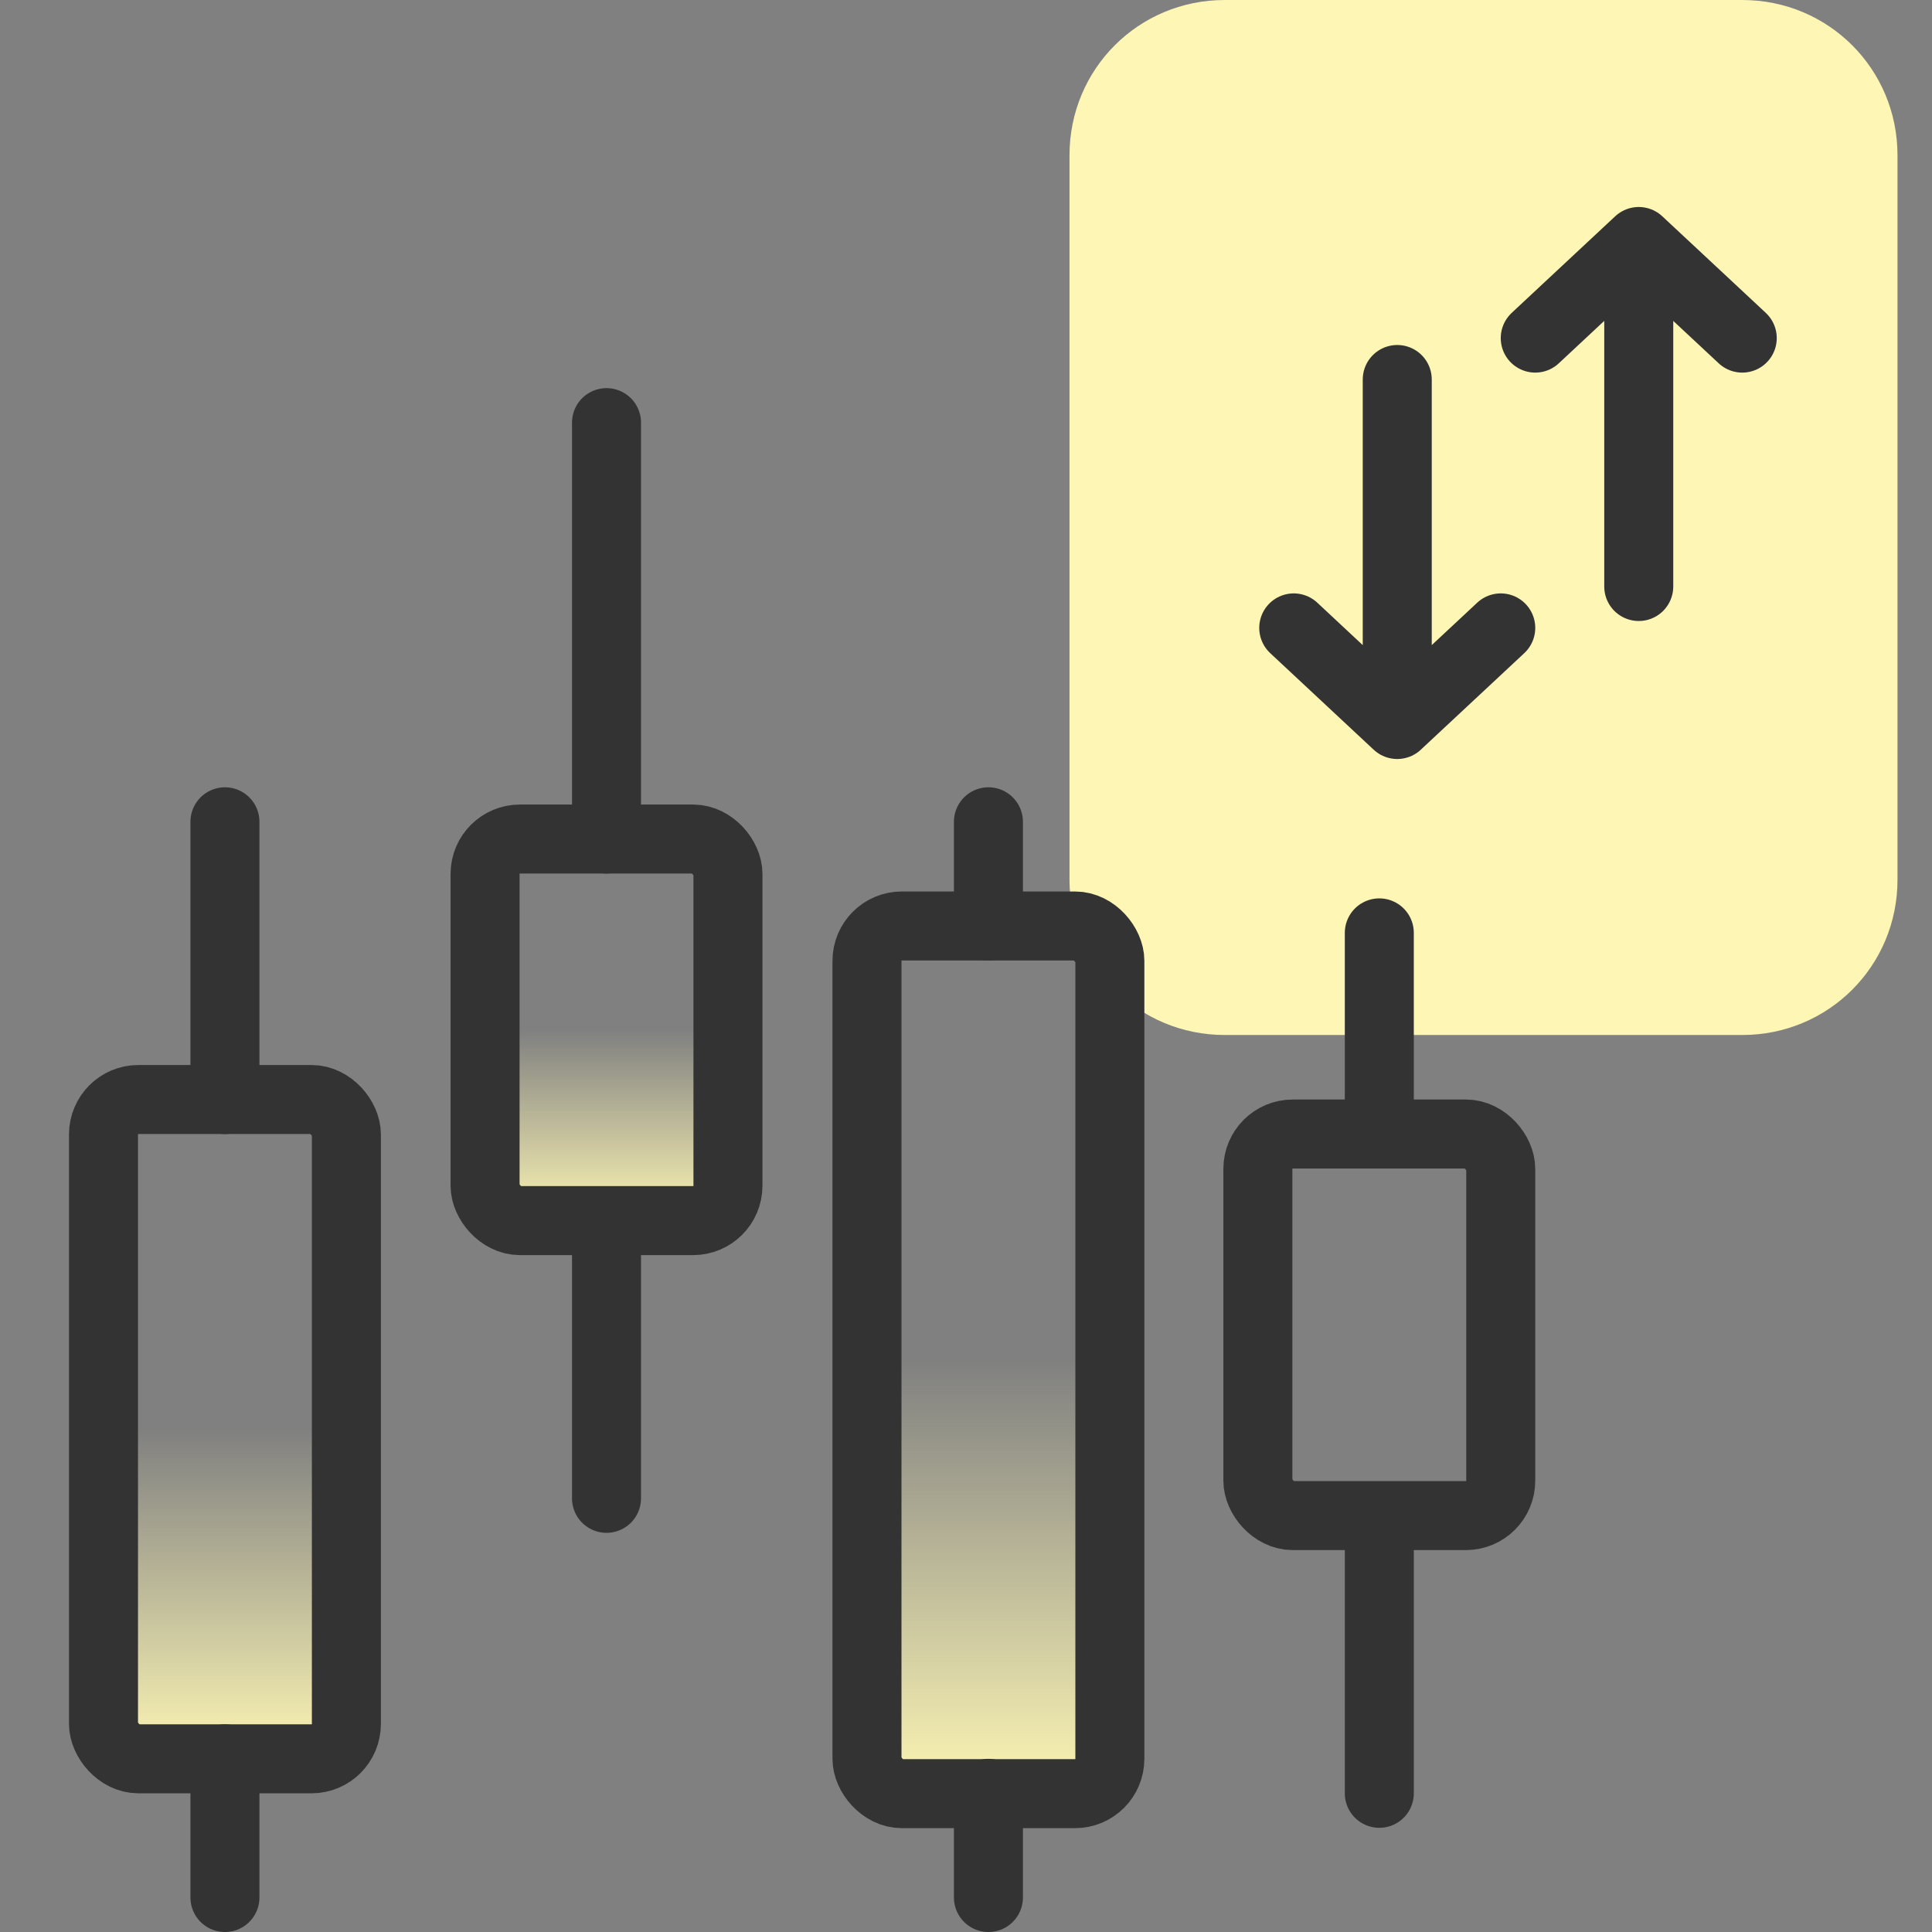
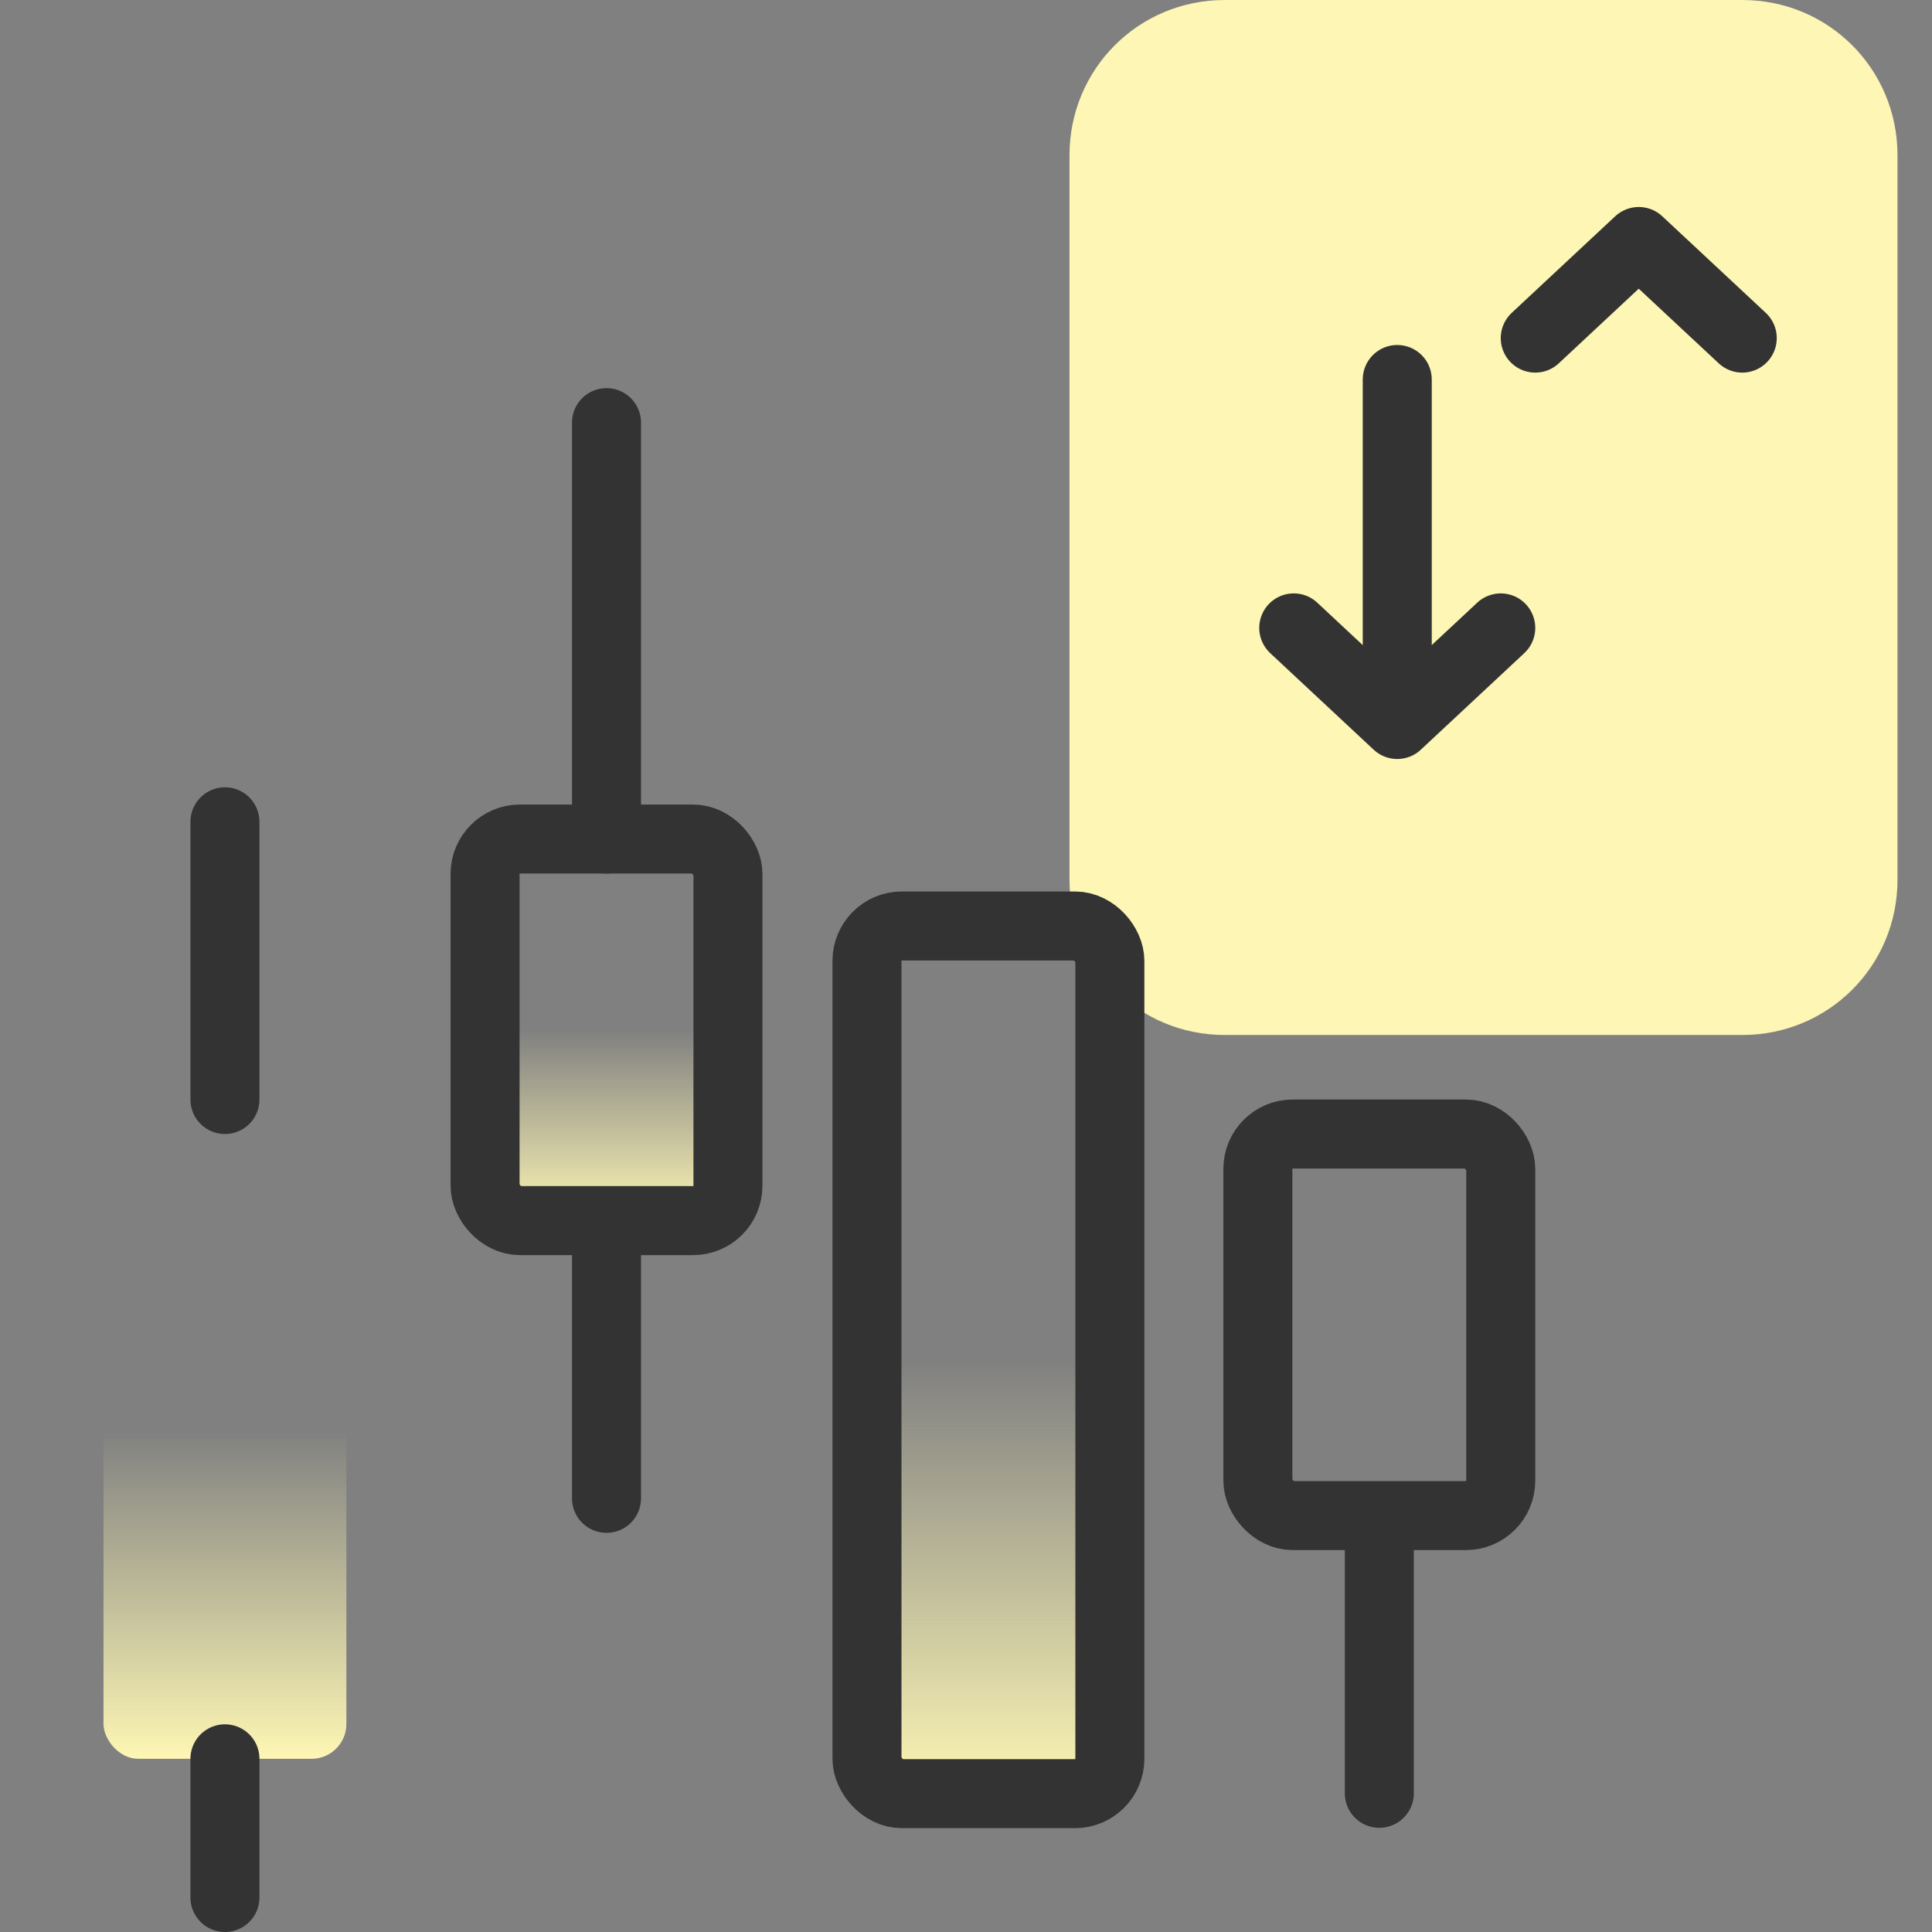
<svg xmlns="http://www.w3.org/2000/svg" xmlns:xlink="http://www.w3.org/1999/xlink" id="design" viewBox="0 0 56 56">
  <rect x="0" y="0" width="56" height="56" fill="#808080" stroke="none" />
  <defs>
    <style>
      .cls-1 {
        fill: url(#linear-gradient-2);
      }

      .cls-2 {
        fill: none;
        stroke: #333;
        stroke-linecap: round;
        stroke-linejoin: round;
        stroke-width: 2px;
      }

      .cls-3 {
        fill: url(#linear-gradient-3);
      }

      .cls-4 {
        fill: #fdf6b4;
      }

      .cls-5 {
        fill: url(#linear-gradient);
      }
    </style>
    <linearGradient id="linear-gradient" x1="6.52" y1="7.02" x2="6.52" y2="26.13" gradientTransform="translate(0 58) scale(1 -1)" gradientUnits="userSpaceOnUse">
      <stop offset="0" stop-color="#fdf6b4" />
      <stop offset=".5" stop-color="#fdf6b4" stop-opacity="0" />
    </linearGradient>
    <linearGradient id="linear-gradient-2" x1="17.58" y1="22.62" x2="17.58" y2="33.68" xlink:href="#linear-gradient" />
    <linearGradient id="linear-gradient-3" x1="28.65" y1="6.01" x2="28.65" y2="31.16" xlink:href="#linear-gradient" />
  </defs>
  <rect class="cls-5" x="3" y="31.87" width="7.04" height="19.11" rx="1.01" ry="1.01" />
  <rect class="cls-1" x="14.06" y="24.32" width="7.04" height="11.06" rx="1.01" ry="1.01" />
  <rect class="cls-3" x="25.13" y="26.84" width="7.04" height="25.15" rx="1.01" ry="1.01" />
  <g>
    <path class="cls-4" d="M55,25.5V4.5c0-2.5-2-4.5-4.5-4.5h-15c-2.5,0-4.5,2-4.5,4.5h0v21c0,2.5,2,4.5,4.5,4.5h15c2.5,0,4.5-2,4.5-4.5Z" />
    <g>
-       <path class="cls-2" d="M50.5,9.8l-3-2.8M47.5,7v10M47.5,7l-3,2.8" />
+       <path class="cls-2" d="M50.5,9.8l-3-2.8M47.5,7M47.5,7l-3,2.8" />
      <path class="cls-2" d="M37.5,18.2l3,2.8M40.5,21v-10M40.5,21l3-2.8" />
    </g>
  </g>
  <g id="candlestick_chart_technical_analysis" data-name="candlestick chart technical analysis">
-     <rect class="cls-2" x="3" y="31.87" width="7.04" height="19.11" rx="1.01" ry="1.01" />
    <line class="cls-2" x1="6.52" y1="23.82" x2="6.52" y2="31.87" />
    <line class="cls-2" x1="6.52" y1="50.98" x2="6.52" y2="55" />
    <rect class="cls-2" x="14.06" y="24.32" width="7.04" height="11.06" rx="1.01" ry="1.01" />
    <line class="cls-2" x1="17.58" y1="12.25" x2="17.58" y2="24.32" />
    <line class="cls-2" x1="17.58" y1="35.39" x2="17.58" y2="43.43" />
    <rect class="cls-2" x="36.46" y="32.87" width="7.04" height="11.06" rx="1.01" ry="1.01" />
-     <line class="cls-2" x1="39.98" y1="27.04" x2="39.98" y2="32.87" />
    <line class="cls-2" x1="39.98" y1="43.94" x2="39.98" y2="51.98" />
    <rect class="cls-2" x="25.13" y="26.84" width="7.04" height="25.15" rx="1.01" ry="1.01" />
-     <line class="cls-2" x1="28.65" y1="23.82" x2="28.65" y2="26.84" />
-     <line class="cls-2" x1="28.65" y1="51.98" x2="28.65" y2="55" />
  </g>
</svg>